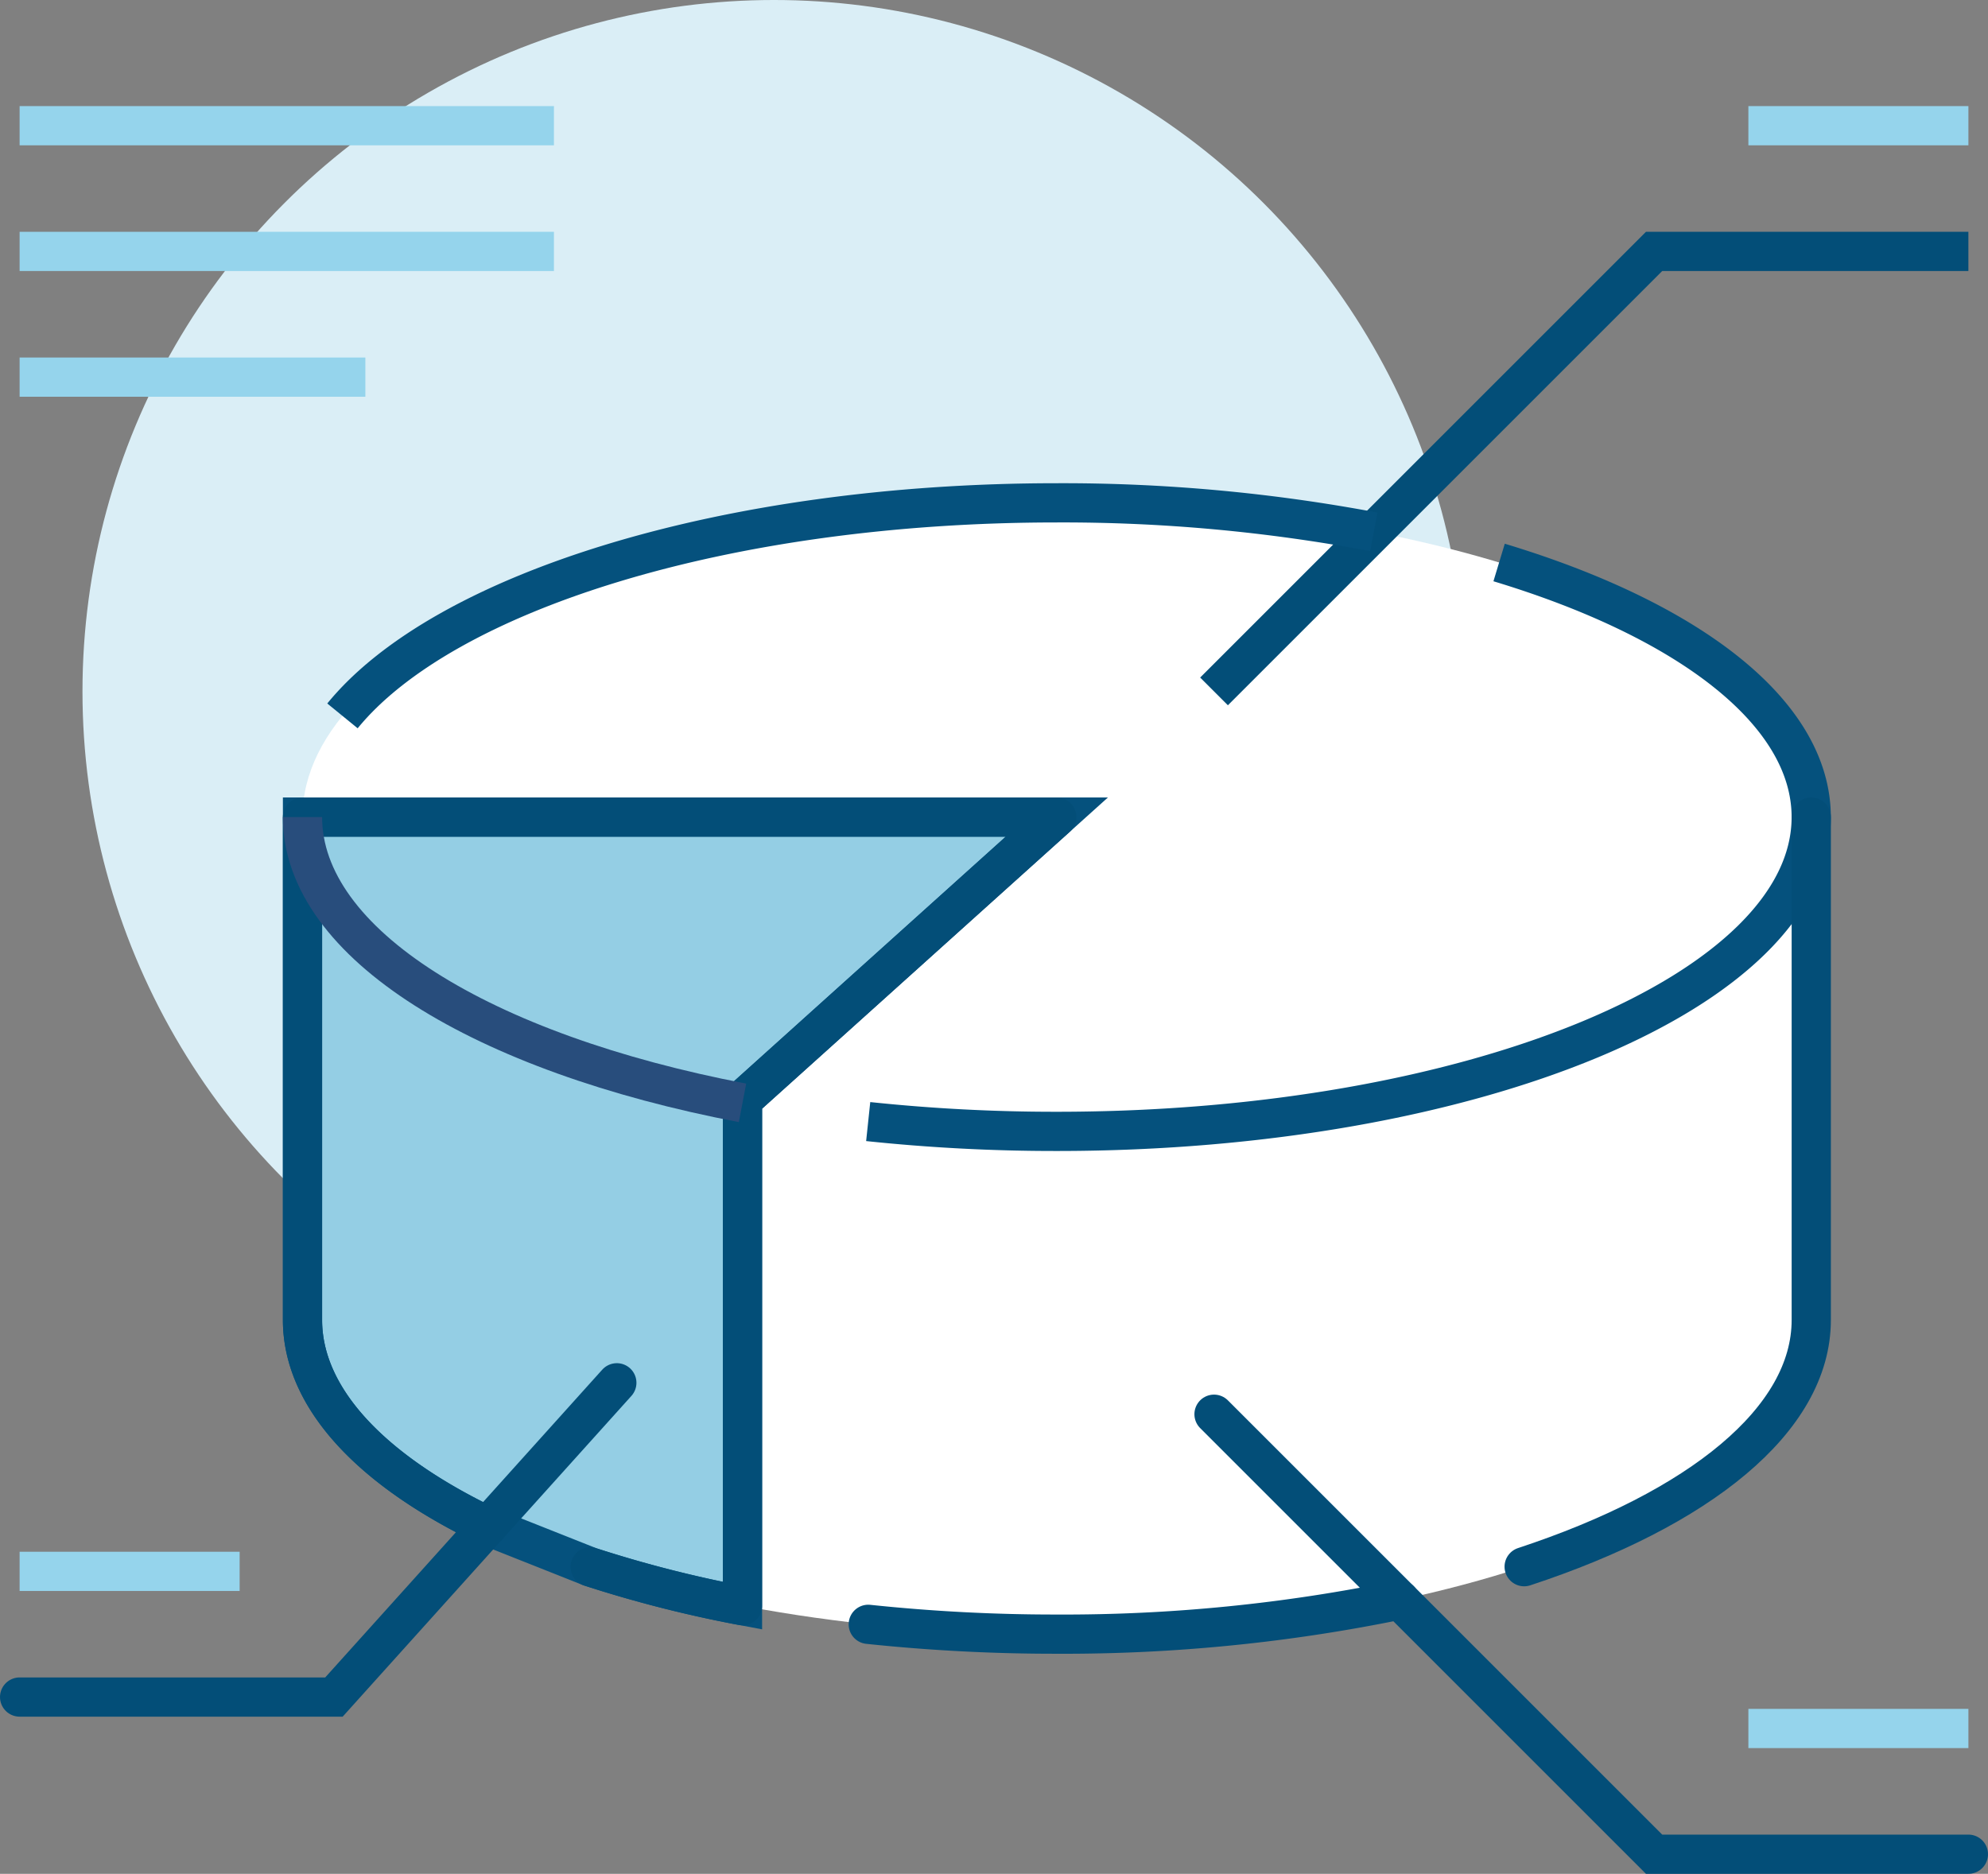
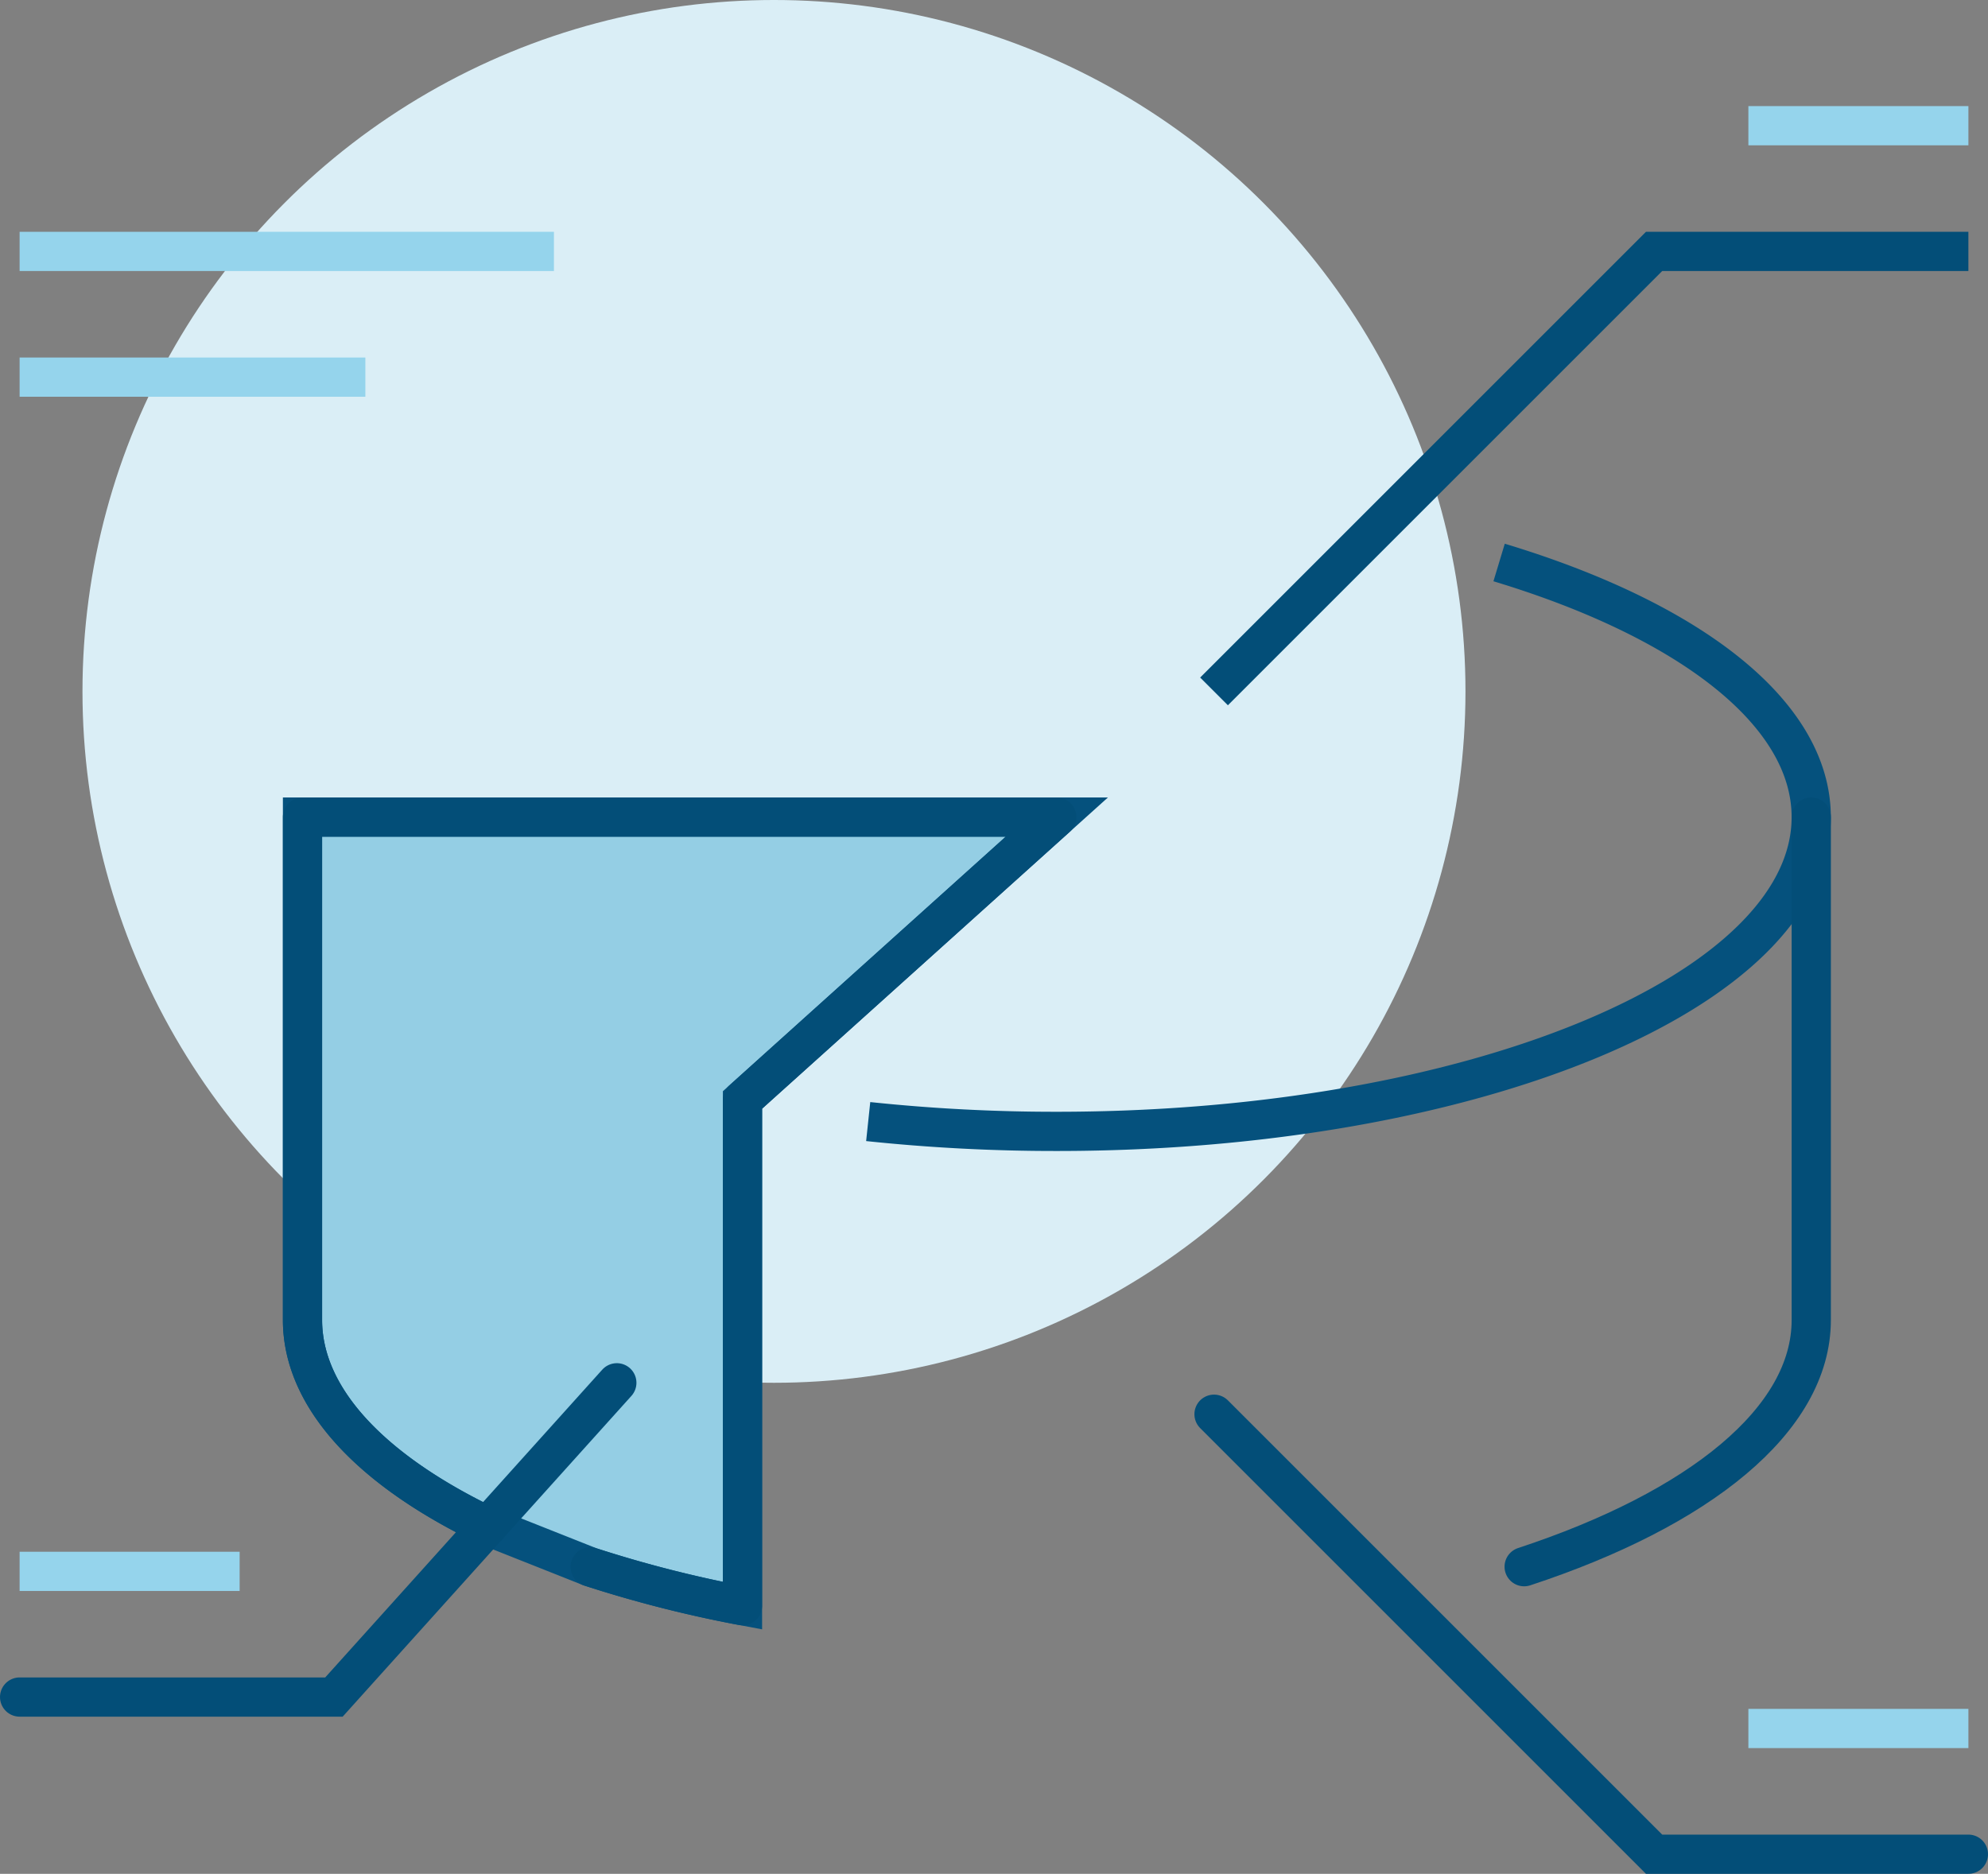
<svg xmlns="http://www.w3.org/2000/svg" width="101.358" height="95.551" viewBox="0 0 101.358 95.551">
  <rect x="0" y="0" width="101.358" height="95.551" fill="#808080" stroke="none" />
  <g id="Fuel_Decisions_with_Trusted_Data" data-name="Fuel Decisions with Trusted Data" transform="translate(-884.664 -928.043)">
    <circle id="椭圆_1618" data-name="椭圆 1618" cx="35.256" cy="35.256" r="35.256" transform="translate(888.869 928.043)" fill="#daeef6" />
-     <path id="路径_28268" data-name="路径 28268" d="M975.331,966.726c0-8.851-17.22-16.025-38.461-16.025s-38.461,7.175-38.461,16.025v25.641c0,8.851,17.22,16.025,38.461,16.025s38.461-7.175,38.461-16.025Z" transform="translate(1.678 2.983)" fill="#fff" />
    <path id="路径_28269" data-name="路径 28269" d="M898.409,964.862V990.5c0,4.026,3.564,7.705,9.448,10.524l5.22,2.071a62.869,62.869,0,0,0,7.765,1.98v-25.79l16.025-14.423Z" transform="translate(1.678 4.847)" fill="#94cee4" stroke="#05517d" stroke-miterlimit="10" stroke-width="2" />
    <path id="路径_28270" data-name="路径 28270" d="M913.077,1003.095a62.847,62.847,0,0,0,7.765,1.98v-25.79l16.025-14.423H898.409V990.5c0,4.026,3.564,7.707,9.448,10.524" transform="translate(1.678 4.847)" fill="none" stroke="#034e78" stroke-linecap="round" stroke-linejoin="round" stroke-width="2" />
    <path id="路径_28271" data-name="路径 28271" d="M916.113,990.352l-14.423,16.025H885.664" transform="translate(0 8.203)" fill="none" stroke="#034e78" stroke-linecap="round" stroke-miterlimit="10" stroke-width="2" />
-     <path id="路径_28272" data-name="路径 28272" d="M920.843,979.434c-13.24-2.533-22.434-8.1-22.434-14.572" transform="translate(1.678 4.847)" fill="none" stroke="#284d7c" stroke-miterlimit="10" stroke-width="2" />
    <path id="路径_28273" data-name="路径 28273" d="M939.477,961.808l22.436-22.436h16.025" transform="translate(7.084 1.492)" fill="none" stroke="#034e78" stroke-miterlimit="10" stroke-width="2" />
    <path id="路径_28274" data-name="路径 28274" d="M939.477,991.769l22.436,22.436h16.025" transform="translate(7.084 8.389)" fill="none" stroke="#034e78" stroke-linecap="round" stroke-miterlimit="10" stroke-width="2" />
    <path id="路径_28275" data-name="路径 28275" d="M956.063,953.389c9.642,2.912,15.913,7.643,15.913,12.984,0,8.851-17.22,16.025-38.461,16.025a90.725,90.725,0,0,1-9.619-.5" transform="translate(5.033 3.337)" fill="none" stroke="#05517d" stroke-miterlimit="10" stroke-width="2" />
-     <path id="路径_28276" data-name="路径 28276" d="M900.21,961.565c5.156-6.318,19.515-10.864,36.423-10.864a85.731,85.731,0,0,1,16.16,1.479" transform="translate(1.915 2.983)" fill="none" stroke="#05517d" stroke-miterlimit="10" stroke-width="2" />
    <path id="路径_28277" data-name="路径 28277" d="M953.449,1003.086c8.916-2.936,14.638-7.48,14.638-12.582V964.862" transform="translate(8.924 4.847)" fill="none" stroke="#034e78" stroke-linecap="round" stroke-miterlimit="10" stroke-width="2" />
-     <path id="路径_28278" data-name="路径 28278" d="M923.9,1001.381a90.758,90.758,0,0,0,9.619.5A84.794,84.794,0,0,0,951,1000.138" transform="translate(5.033 9.491)" fill="none" stroke="#034e78" stroke-linecap="round" stroke-miterlimit="10" stroke-width="2" />
-     <line id="直线_2392" data-name="直线 2392" x2="27.243" transform="translate(885.664 934.453)" fill="none" stroke="#95d4ec" stroke-miterlimit="10" stroke-width="2" />
    <line id="直线_2393" data-name="直线 2393" x2="27.243" transform="translate(885.664 940.863)" fill="none" stroke="#95d4ec" stroke-miterlimit="10" stroke-width="2" />
    <line id="直线_2394" data-name="直线 2394" x2="17.628" transform="translate(885.664 947.274)" fill="none" stroke="#95d4ec" stroke-miterlimit="10" stroke-width="2" />
    <line id="直线_2395" data-name="直线 2395" x2="11.218" transform="translate(973.805 934.453)" fill="none" stroke="#95d4ec" stroke-miterlimit="10" stroke-width="2" />
    <line id="直线_2396" data-name="直线 2396" x2="11.218" transform="translate(973.805 1016.183)" fill="none" stroke="#95d4ec" stroke-miterlimit="10" stroke-width="2" />
    <line id="直线_2397" data-name="直线 2397" x2="11.218" transform="translate(885.664 1008.171)" fill="none" stroke="#95d4ec" stroke-miterlimit="10" stroke-width="2" />
  </g>
</svg>